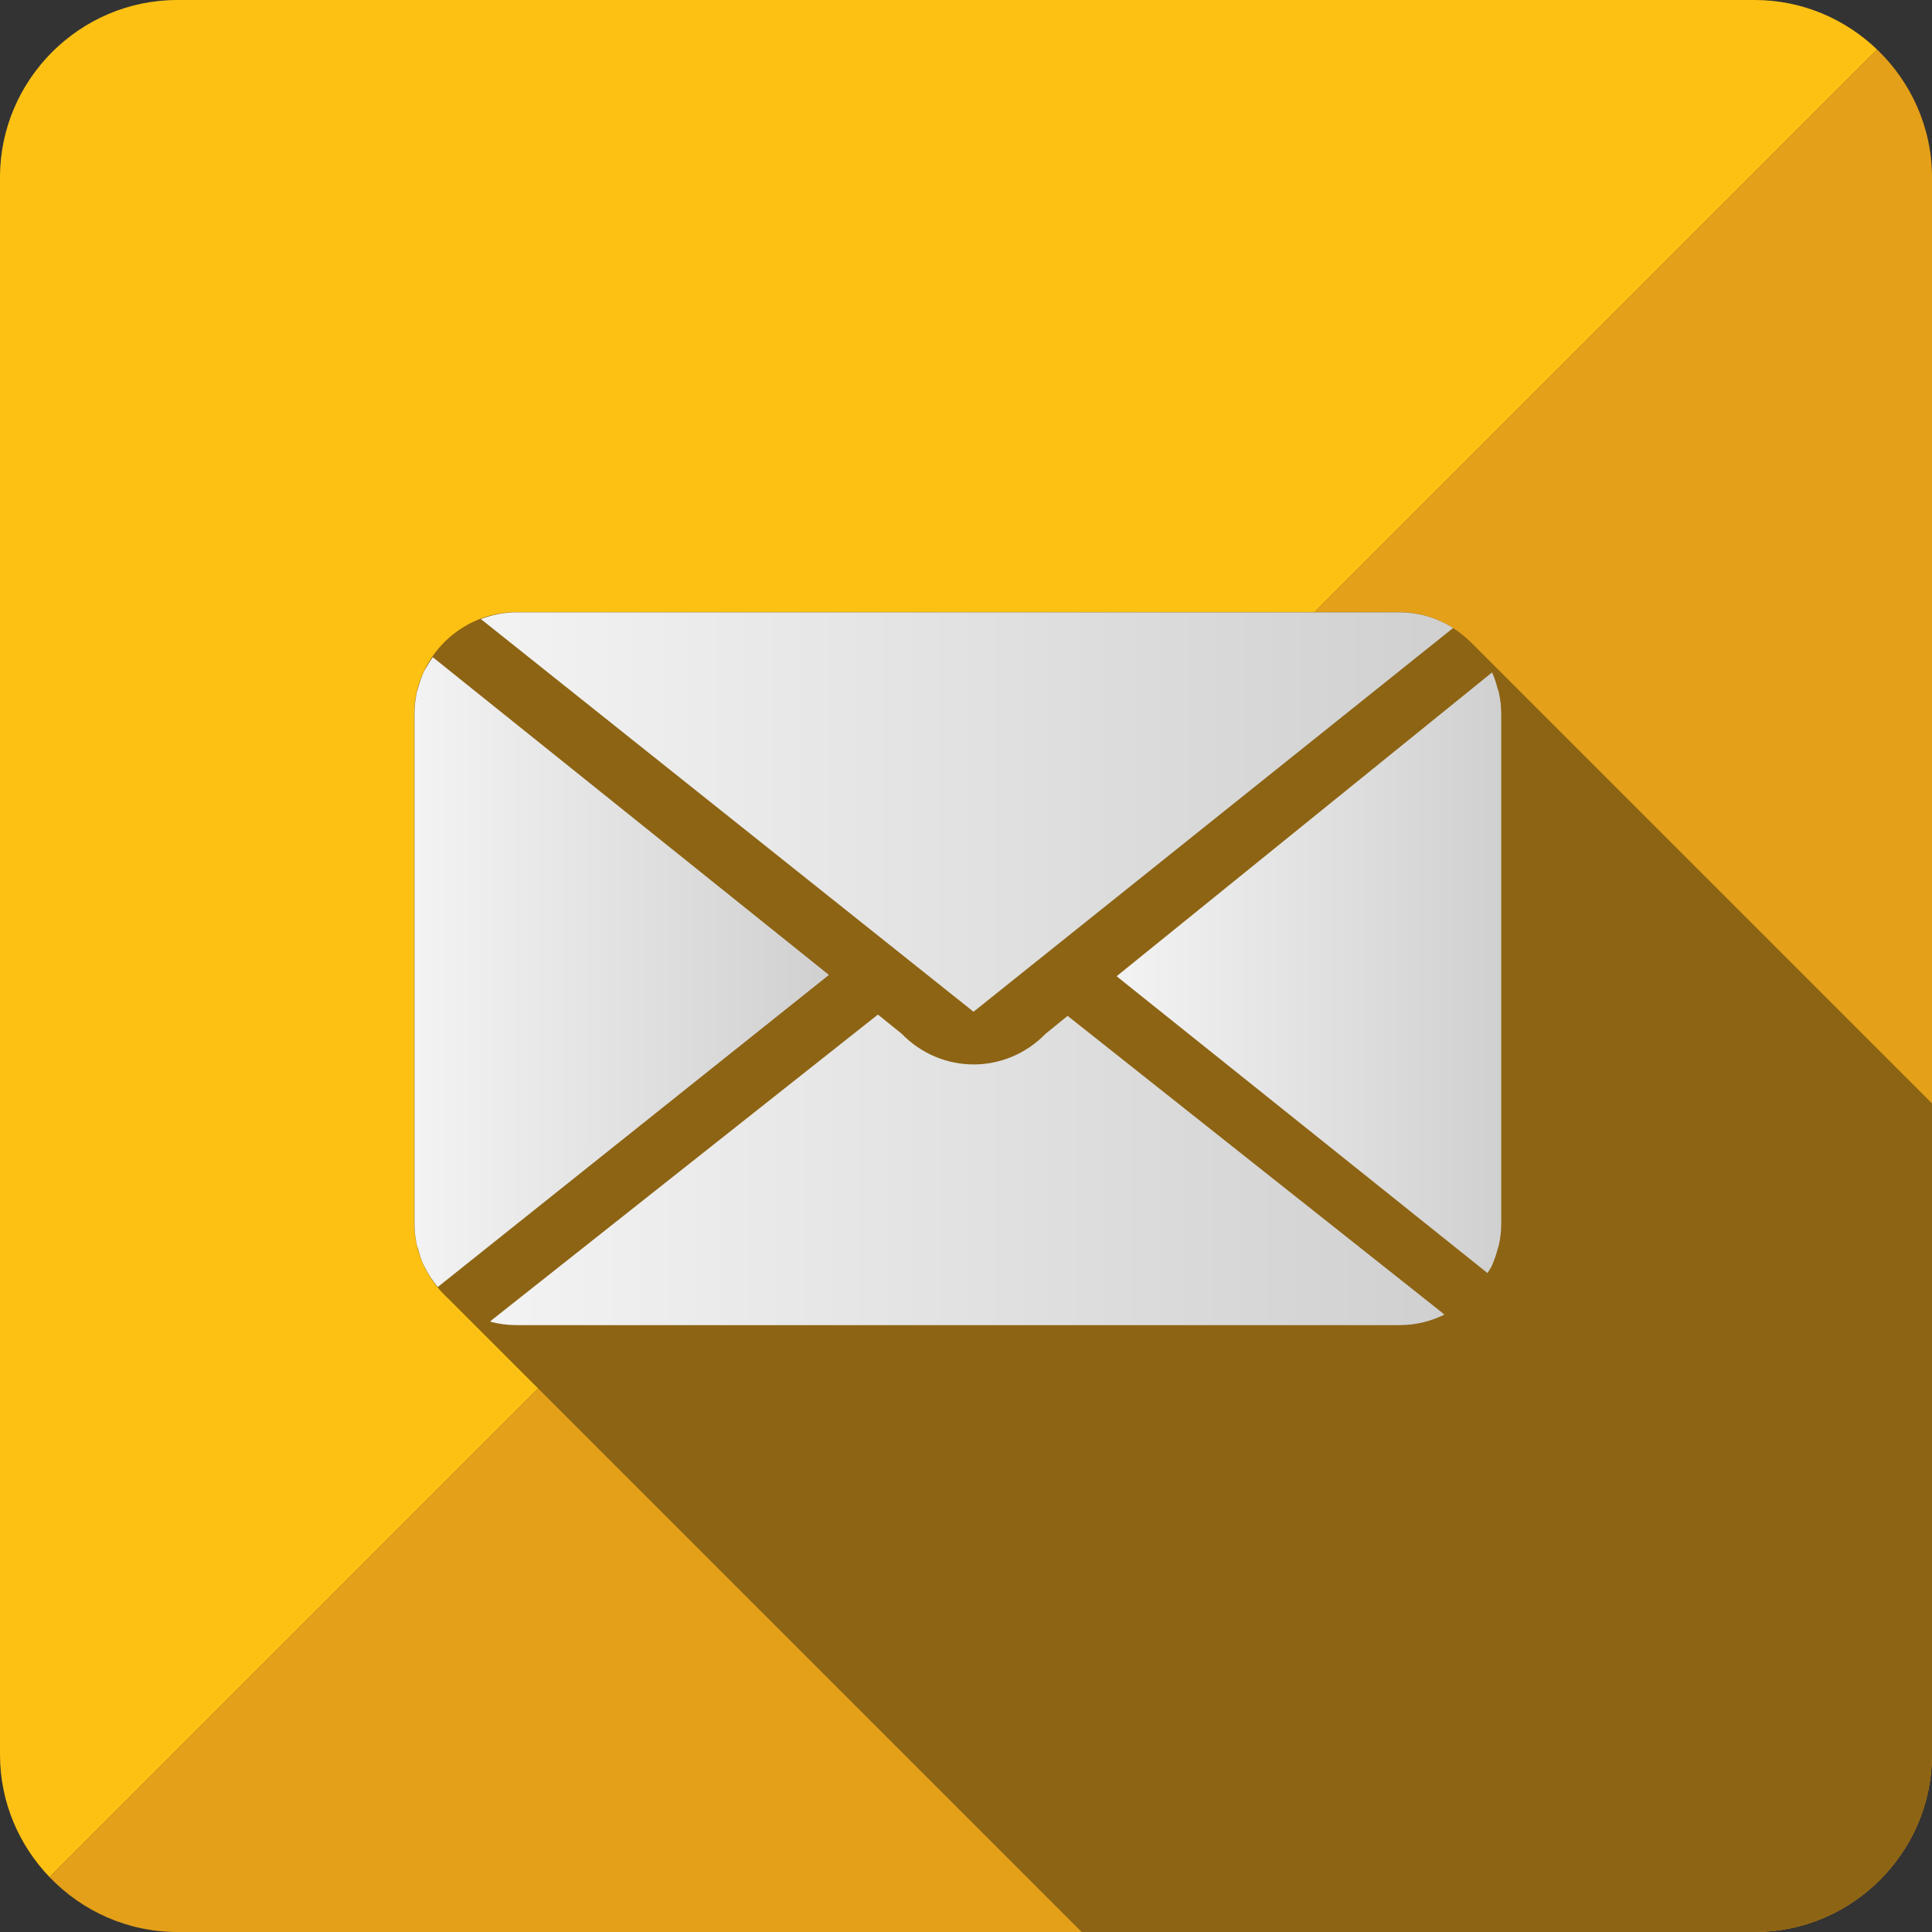
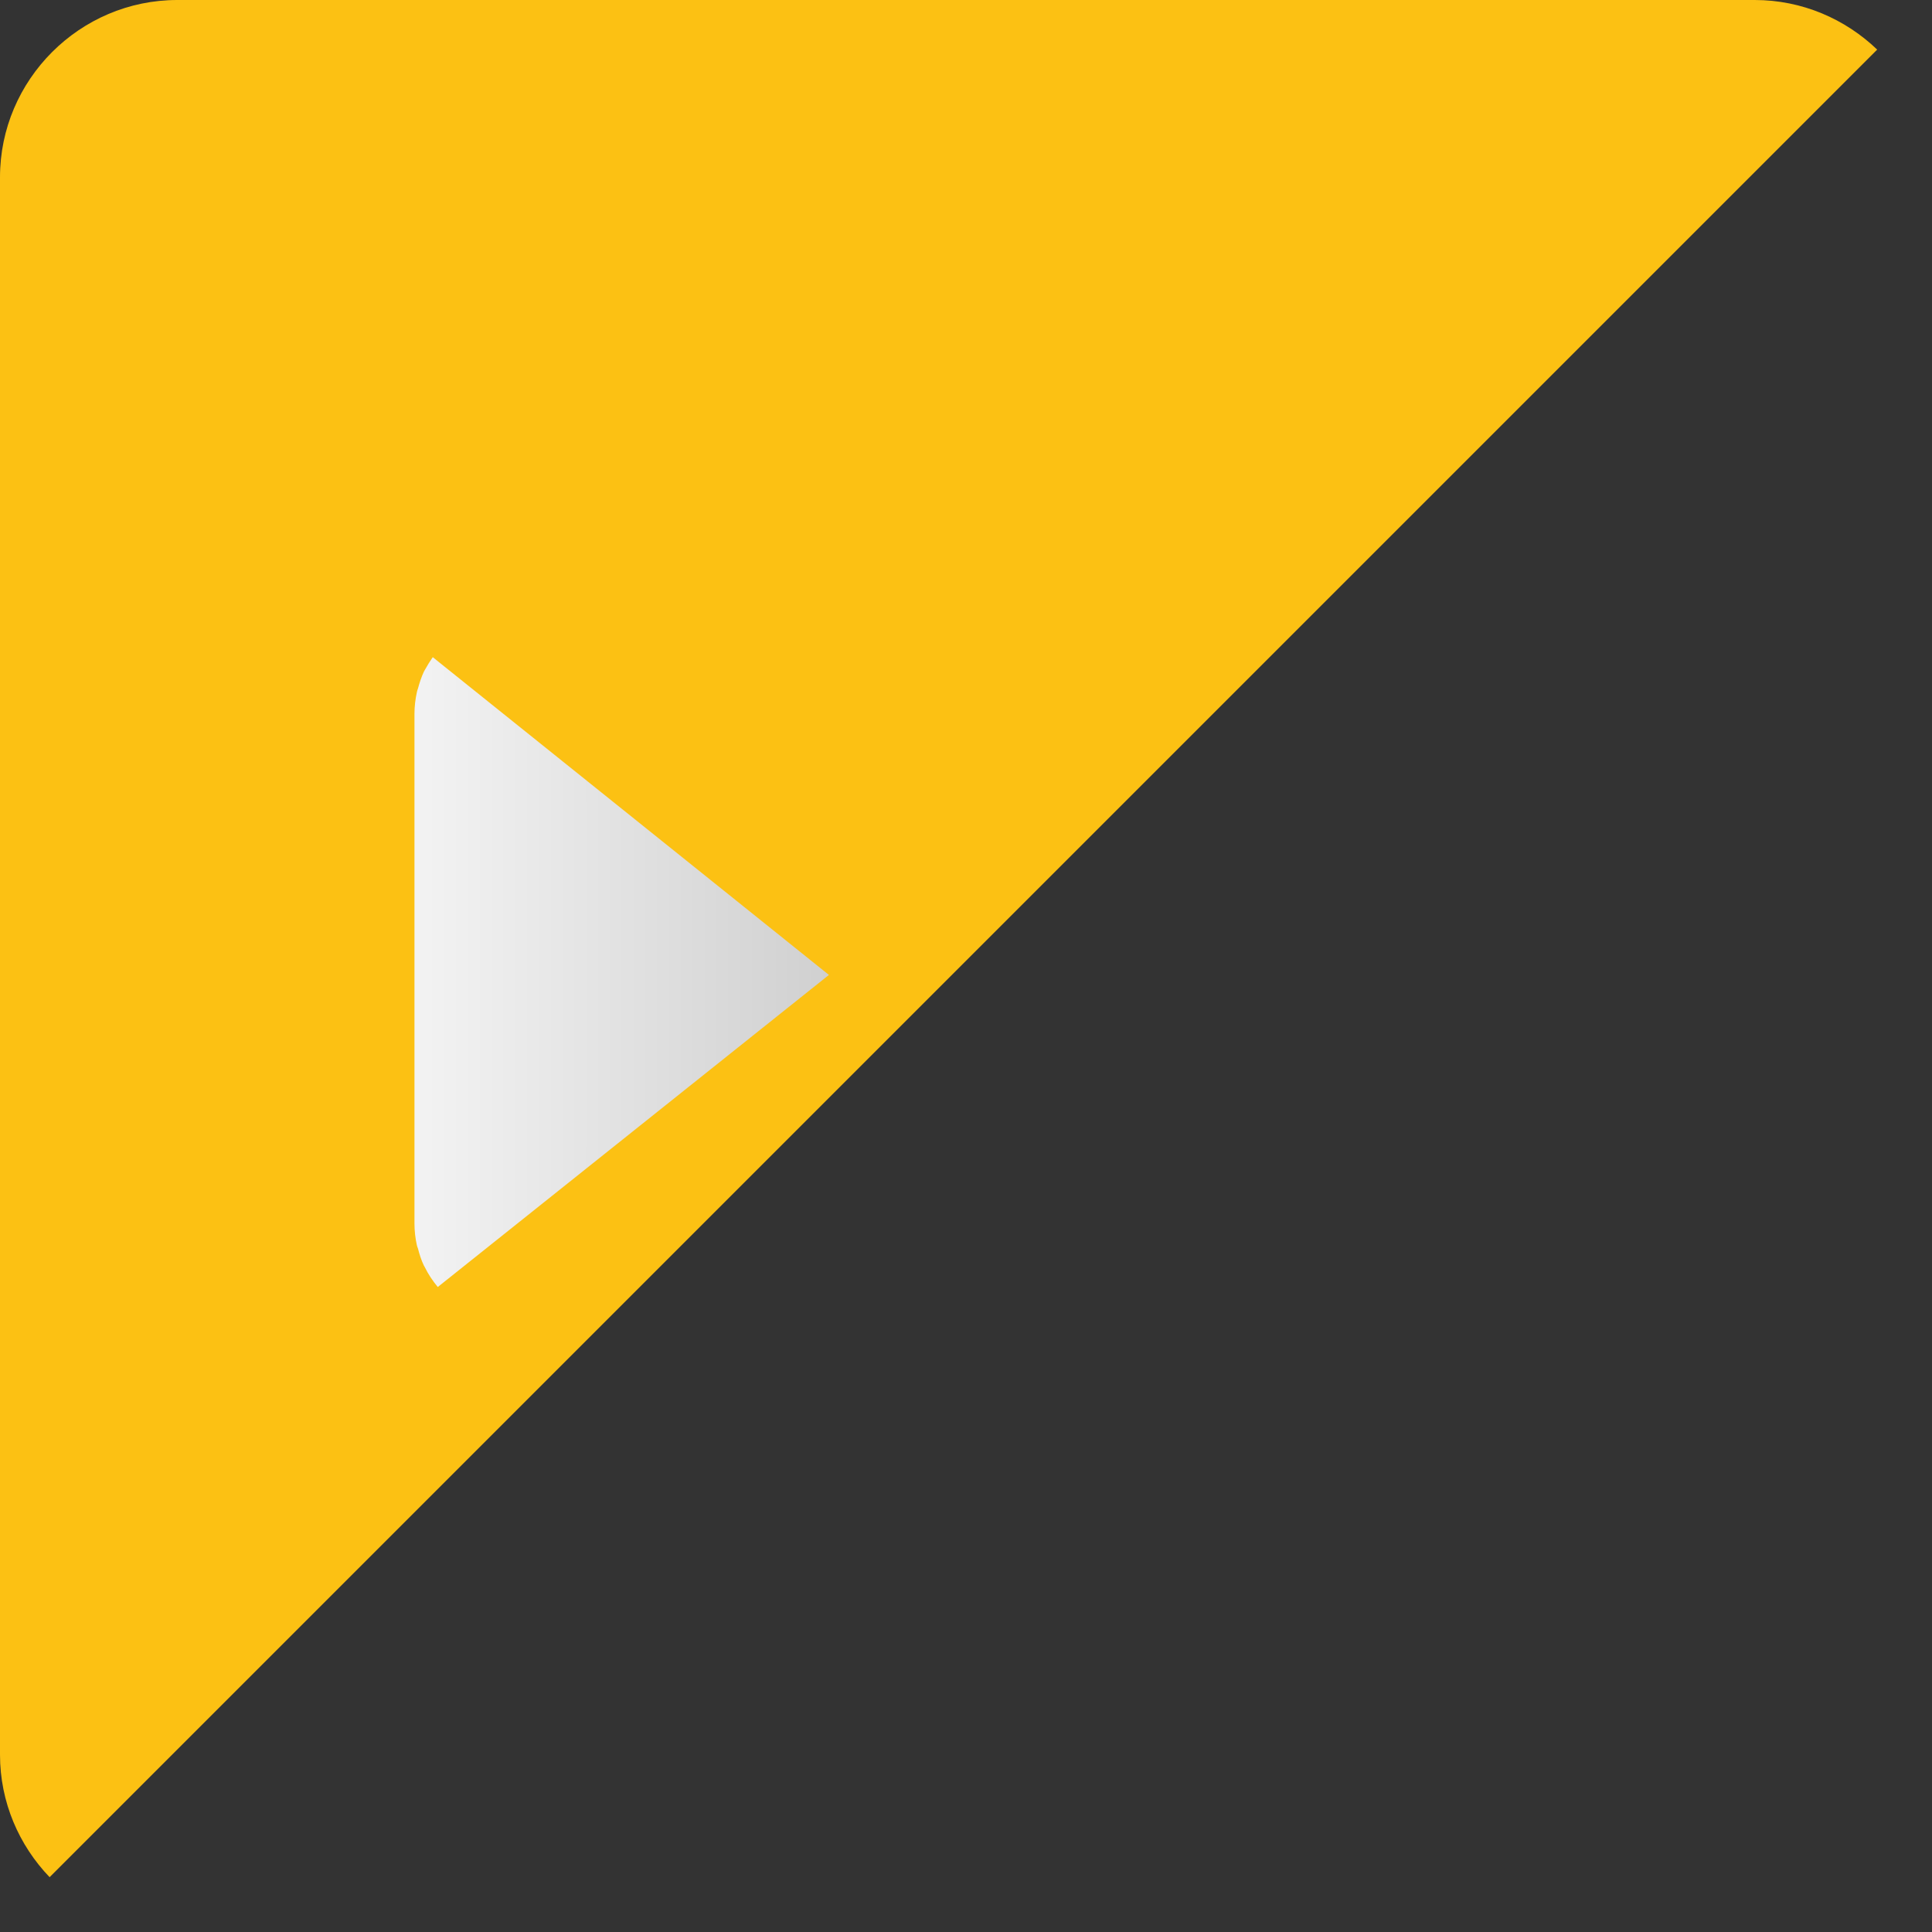
<svg xmlns="http://www.w3.org/2000/svg" version="1.1" x="0px" y="0px" width="217.922px" height="217.922px" viewBox="0 0 217.922 217.922" style="enable-background:new 0 0 217.922 217.922;" xml:space="preserve">
  <rect x="0" y="0" width="217.922" height="217.922" fill="#333333" stroke="none" />
  <style type="text/css">
	.st0{fill:#FCC113;}
	.st1{fill:#E4A018;}
	.st2{fill:#8D6414;}
	.st3{fill:url(#SVGID_1_);}
	.st4{fill:url(#SVGID_2_);}
	.st5{fill:url(#SVGID_3_);}
	.st6{fill:url(#SVGID_4_);}
	.st7{fill:url(#SVGID_5_);}
	.st8{fill:url(#SVGID_6_);}
	.st9{fill:url(#SVGID_7_);}
	.st10{fill:url(#SVGID_8_);}
</style>
  <defs>
</defs>
  <g>
    <path class="st0" d="M211.739,5.595C208.14,2.141,203.273,0,197.922,0H20C9,0,0,9,0,20v177.922c0,5.351,2.141,10.218,5.595,13.817   L211.739,5.595z" />
-     <path class="st1" d="M211.739,5.595L5.595,211.739c3.646,3.799,8.756,6.183,14.405,6.183h177.922c11,0,20-9,20-20V20   C217.922,14.351,215.538,9.241,211.739,5.595z" />
  </g>
  <g>
-     <path class="st2" d="M165.882,72.416l-0.181-0.181l-0.011,0.007c-2.083-1.982-4.888-3.21-7.973-3.21H58.305   c-6.377,0-11.594,5.217-11.594,11.594v57.251c0,3.378,1.473,6.421,3.798,8.545l71.499,71.5h75.915c11,0,20-9,20-20v-73.465   l-51.994-51.995C165.913,72.447,165.897,72.431,165.882,72.416z" />
-   </g>
+     </g>
  <g>
    <linearGradient id="SVGID_1_" gradientUnits="userSpaceOnUse" x1="55.279" y1="131.955" x2="162.923" y2="131.955">
      <stop offset="0" style="stop-color:#F3F3F3" />
      <stop offset="1" style="stop-color:#D0D0D0" />
    </linearGradient>
-     <path class="st3" d="M162.481,147.917l-42.058-33.33l-2.481,2.014c-4.496,4.618-11.743,4.618-16.238,0l-2.678-2.162l-43.5,34.414   l-0.246,0.221c0.952,0.258,1.955,0.395,2.991,0.395h99.591c1.824,0,3.539-0.428,5.061-1.186L162.481,147.917z" />
    <linearGradient id="SVGID_2_" gradientUnits="userSpaceOnUse" x1="54.242" y1="91.593" x2="163.905" y2="91.593">
      <stop offset="0" style="stop-color:#F3F3F3" />
      <stop offset="1" style="stop-color:#D0D0D0" />
    </linearGradient>
-     <path class="st4" d="M163.905,70.835c-1.769-1.105-3.832-1.769-6.068-1.769H58.246c-1.425,0-2.751,0.295-4.004,0.762l55.568,44.293   L163.905,70.835z" />
    <linearGradient id="SVGID_3_" gradientUnits="userSpaceOnUse" x1="46.749" y1="109.649" x2="93.499" y2="109.649">
      <stop offset="0" style="stop-color:#F3F3F3" />
      <stop offset="1" style="stop-color:#D0D0D0" />
    </linearGradient>
    <path class="st5" d="M93.499,109.968L48.813,74.126c-0.319,0.467-0.614,0.934-0.884,1.425c-0.049,0.074-0.074,0.147-0.123,0.221   c-0.27,0.59-0.491,1.253-0.663,1.892c-0.049,0.147-0.098,0.27-0.123,0.418c-0.172,0.786-0.27,1.597-0.27,2.432v57.509   c0,0.835,0.098,1.646,0.27,2.432c0.025,0.123,0.074,0.246,0.123,0.368c0.172,0.663,0.368,1.302,0.663,1.916   c0.025,0.049,0.049,0.098,0.098,0.172c0.393,0.811,0.909,1.572,1.474,2.26L93.499,109.968z" />
    <linearGradient id="SVGID_4_" gradientUnits="userSpaceOnUse" x1="125.95" y1="109.722" x2="169.334" y2="109.722">
      <stop offset="0" style="stop-color:#F3F3F3" />
      <stop offset="1" style="stop-color:#D0D0D0" />
    </linearGradient>
-     <path class="st6" d="M125.95,110.116l41.836,33.484c0.123-0.221,0.27-0.418,0.393-0.639c0.025-0.074,0.074-0.123,0.098-0.197   c0.27-0.614,0.491-1.253,0.663-1.892c0.025-0.147,0.098-0.27,0.123-0.418c0.172-0.786,0.27-1.597,0.27-2.432V80.538   c0-0.835-0.098-1.646-0.27-2.432c-0.025-0.147-0.098-0.27-0.123-0.393c-0.172-0.639-0.368-1.277-0.639-1.867L125.95,110.116z" />
  </g>
</svg>